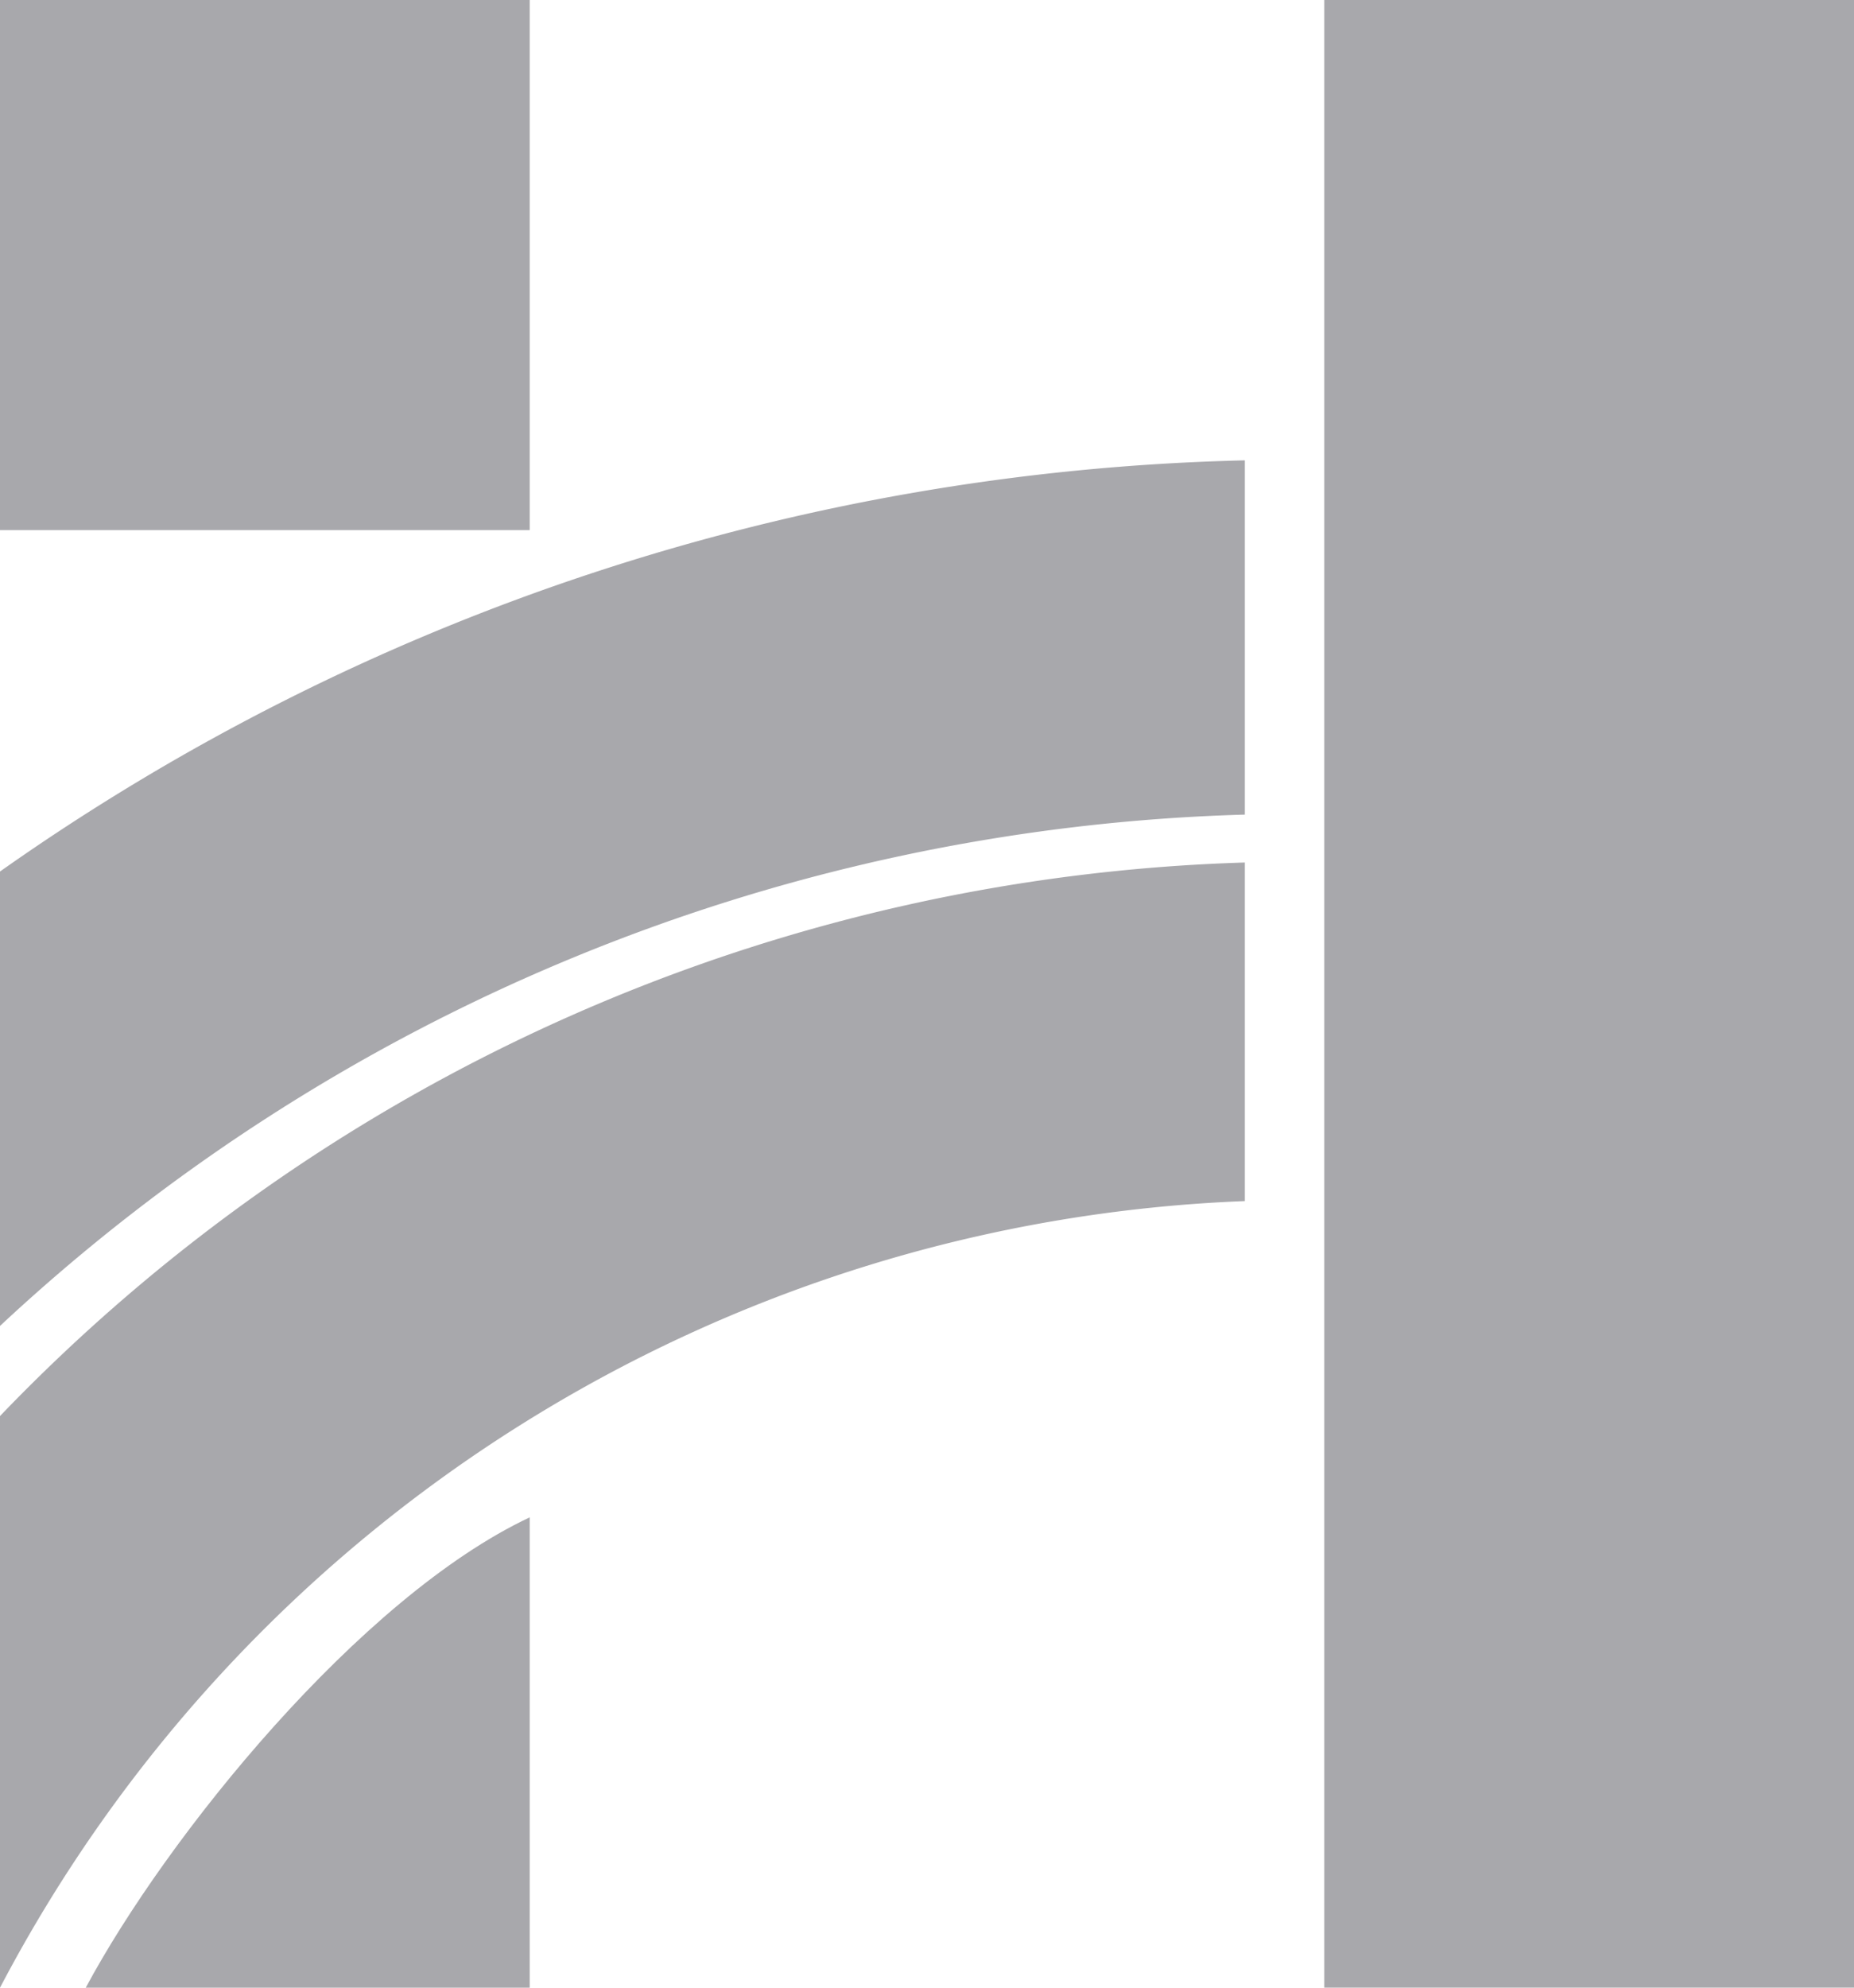
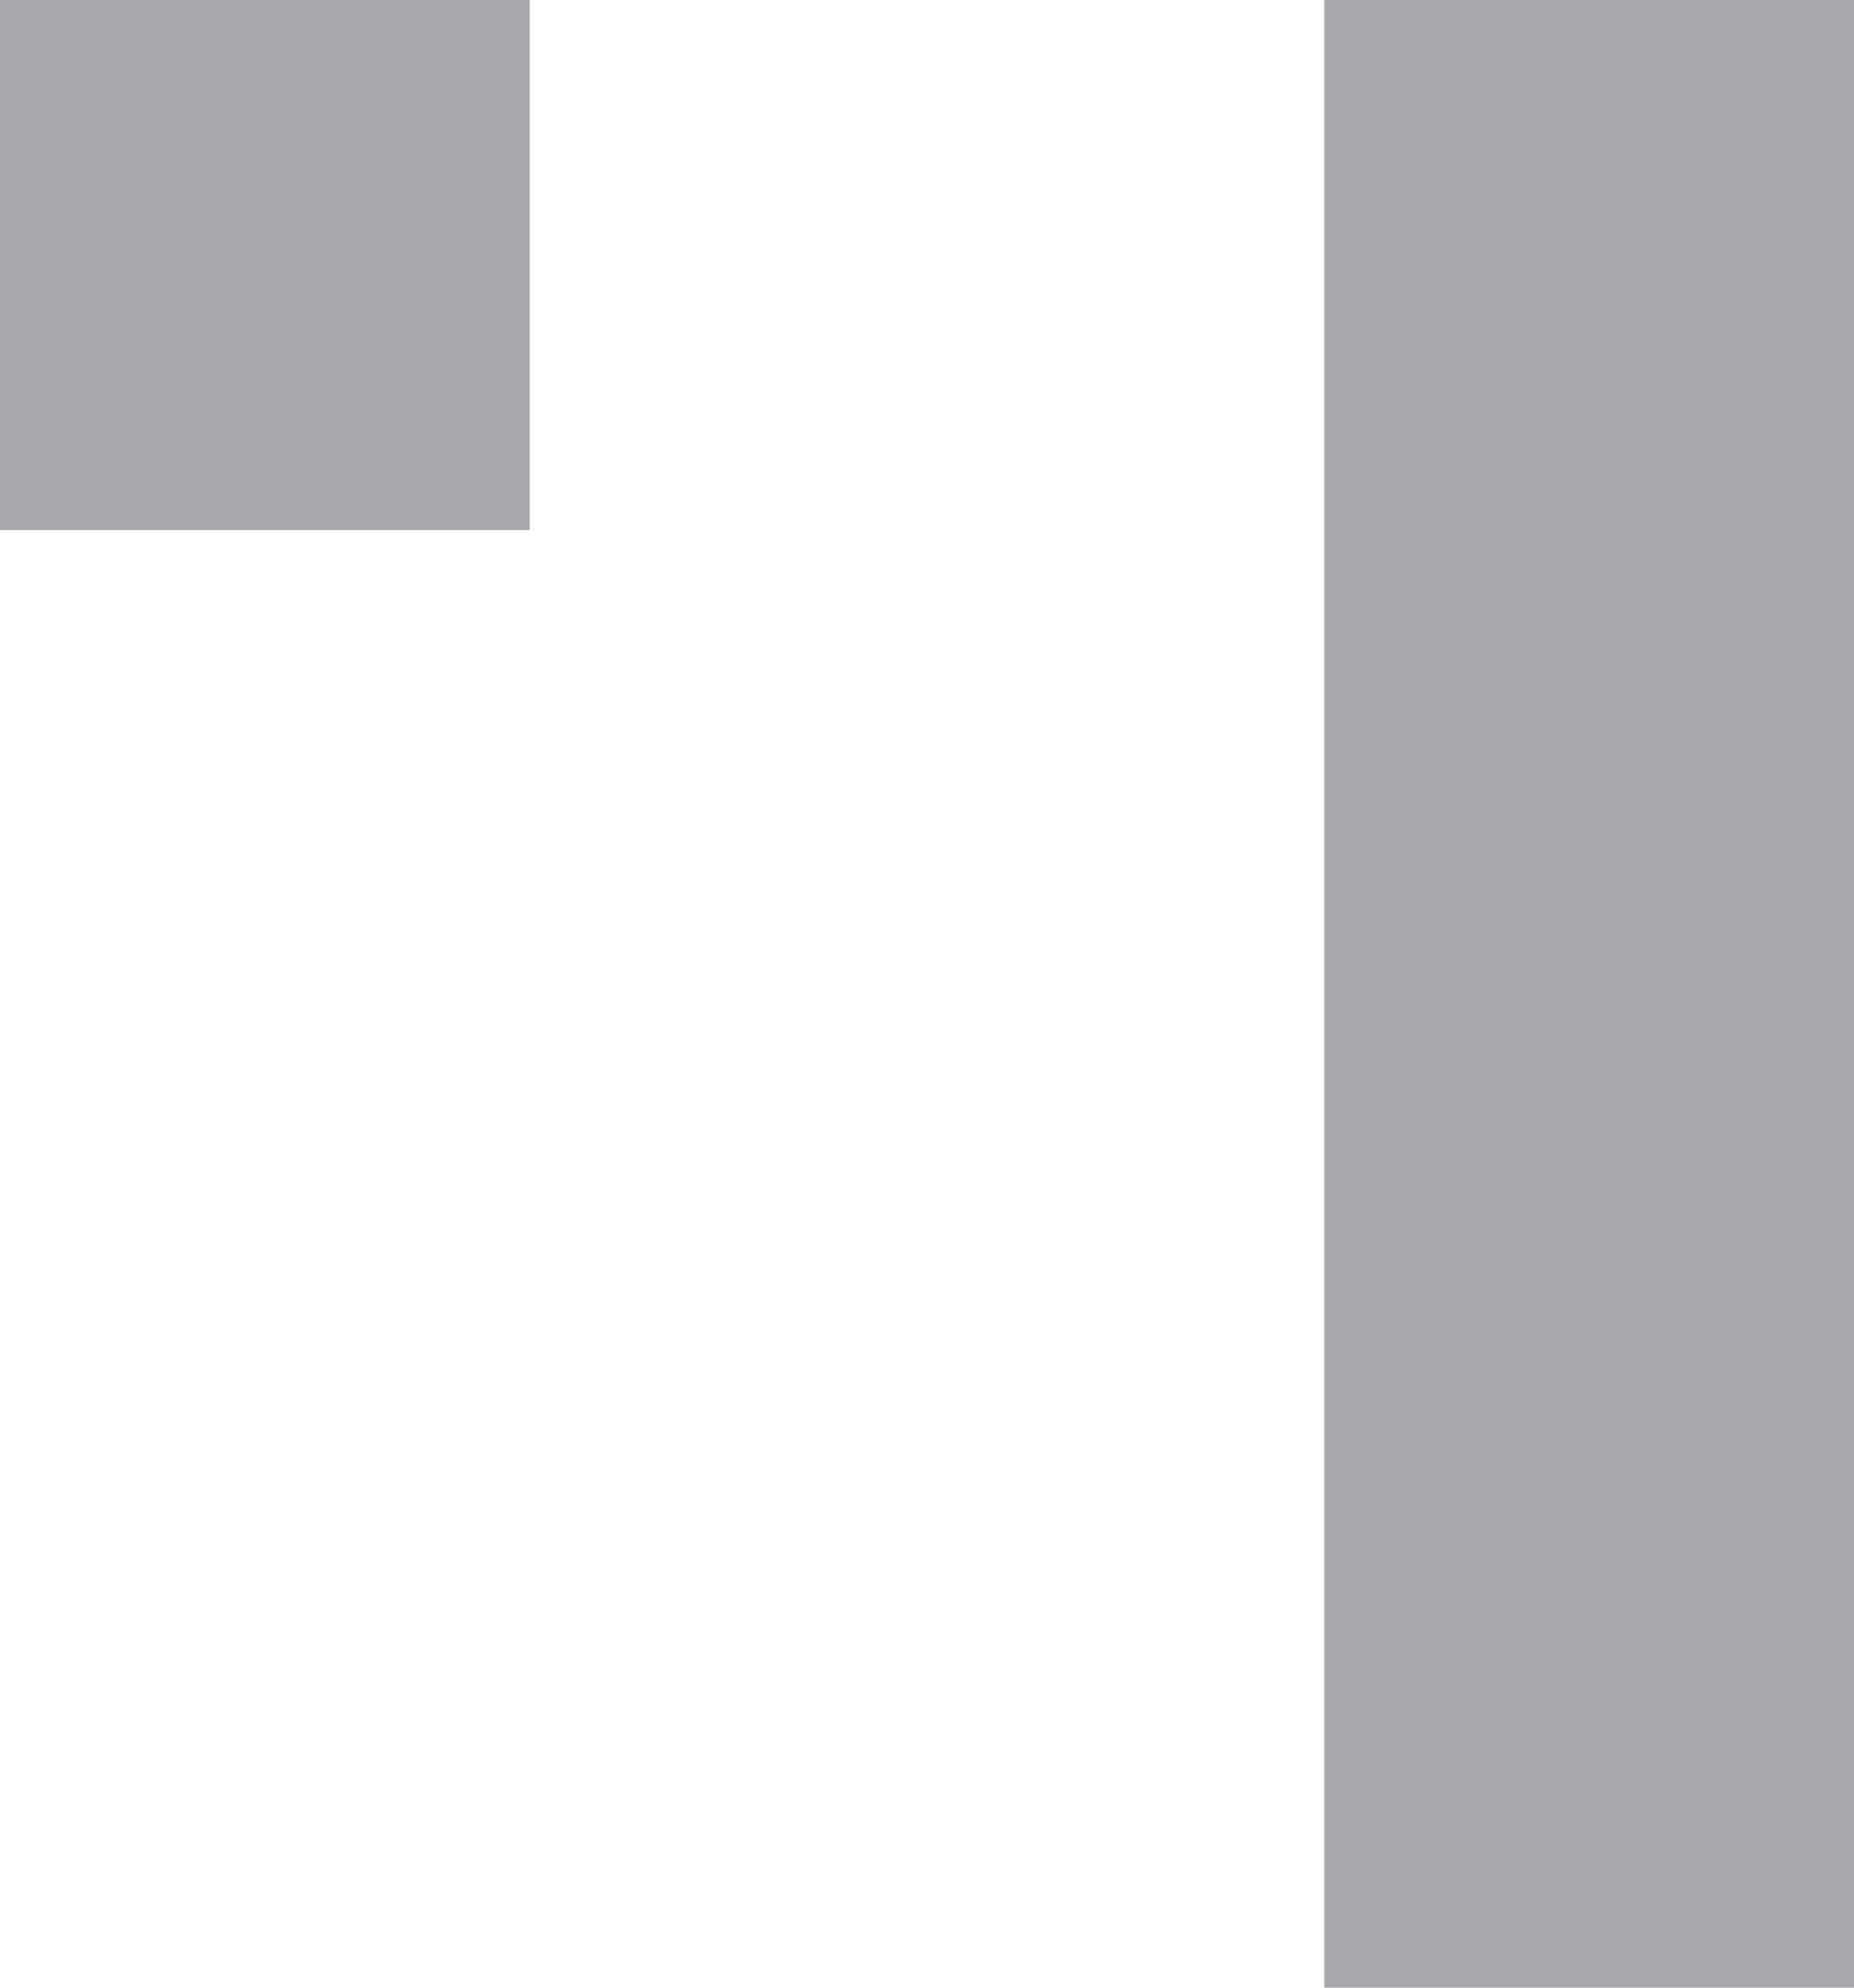
<svg xmlns="http://www.w3.org/2000/svg" id="Group_195" data-name="Group 195" width="40" height="42.857" viewBox="0 0 40 42.857">
-   <path id="Path_46" data-name="Path 46" d="M48.382,161.724a38.847,38.847,0,0,1,26.857-11.935v7.3A31.715,31.715,0,0,0,48.382,174.05Z" transform="translate(-48.382 -131.192)" fill="#a8a8ac" fill-rule="evenodd" />
+   <path id="Path_46" data-name="Path 46" d="M48.382,161.724v7.3A31.715,31.715,0,0,0,48.382,174.05Z" transform="translate(-48.382 -131.192)" fill="#a8a8ac" fill-rule="evenodd" />
  <rect id="Rectangle_126" data-name="Rectangle 126" width="11.429" height="42.857" transform="translate(28.571 0)" fill="#a8a8ac" />
-   <path id="Path_47" data-name="Path 47" d="M69.363,236.812v10.142H59.784c1.746-3.255,5.911-8.416,9.579-10.142" transform="translate(-57.934 -204.096)" fill="#a8a8ac" fill-rule="evenodd" />
  <path id="Path_48" data-name="Path 48" d="M48.382,35.17H59.811V46.6l-11.429,0Z" transform="translate(-48.382 -35.17)" fill="#a8a8ac" fill-rule="evenodd" />
-   <path id="Path_49" data-name="Path 49" d="M48.382,105.213a48.55,48.55,0,0,1,26.857-8.865v7.638a41.071,41.071,0,0,0-26.857,11.025Z" transform="translate(-48.382 -86.422)" fill="#a8a8ac" fill-rule="evenodd" />
</svg>